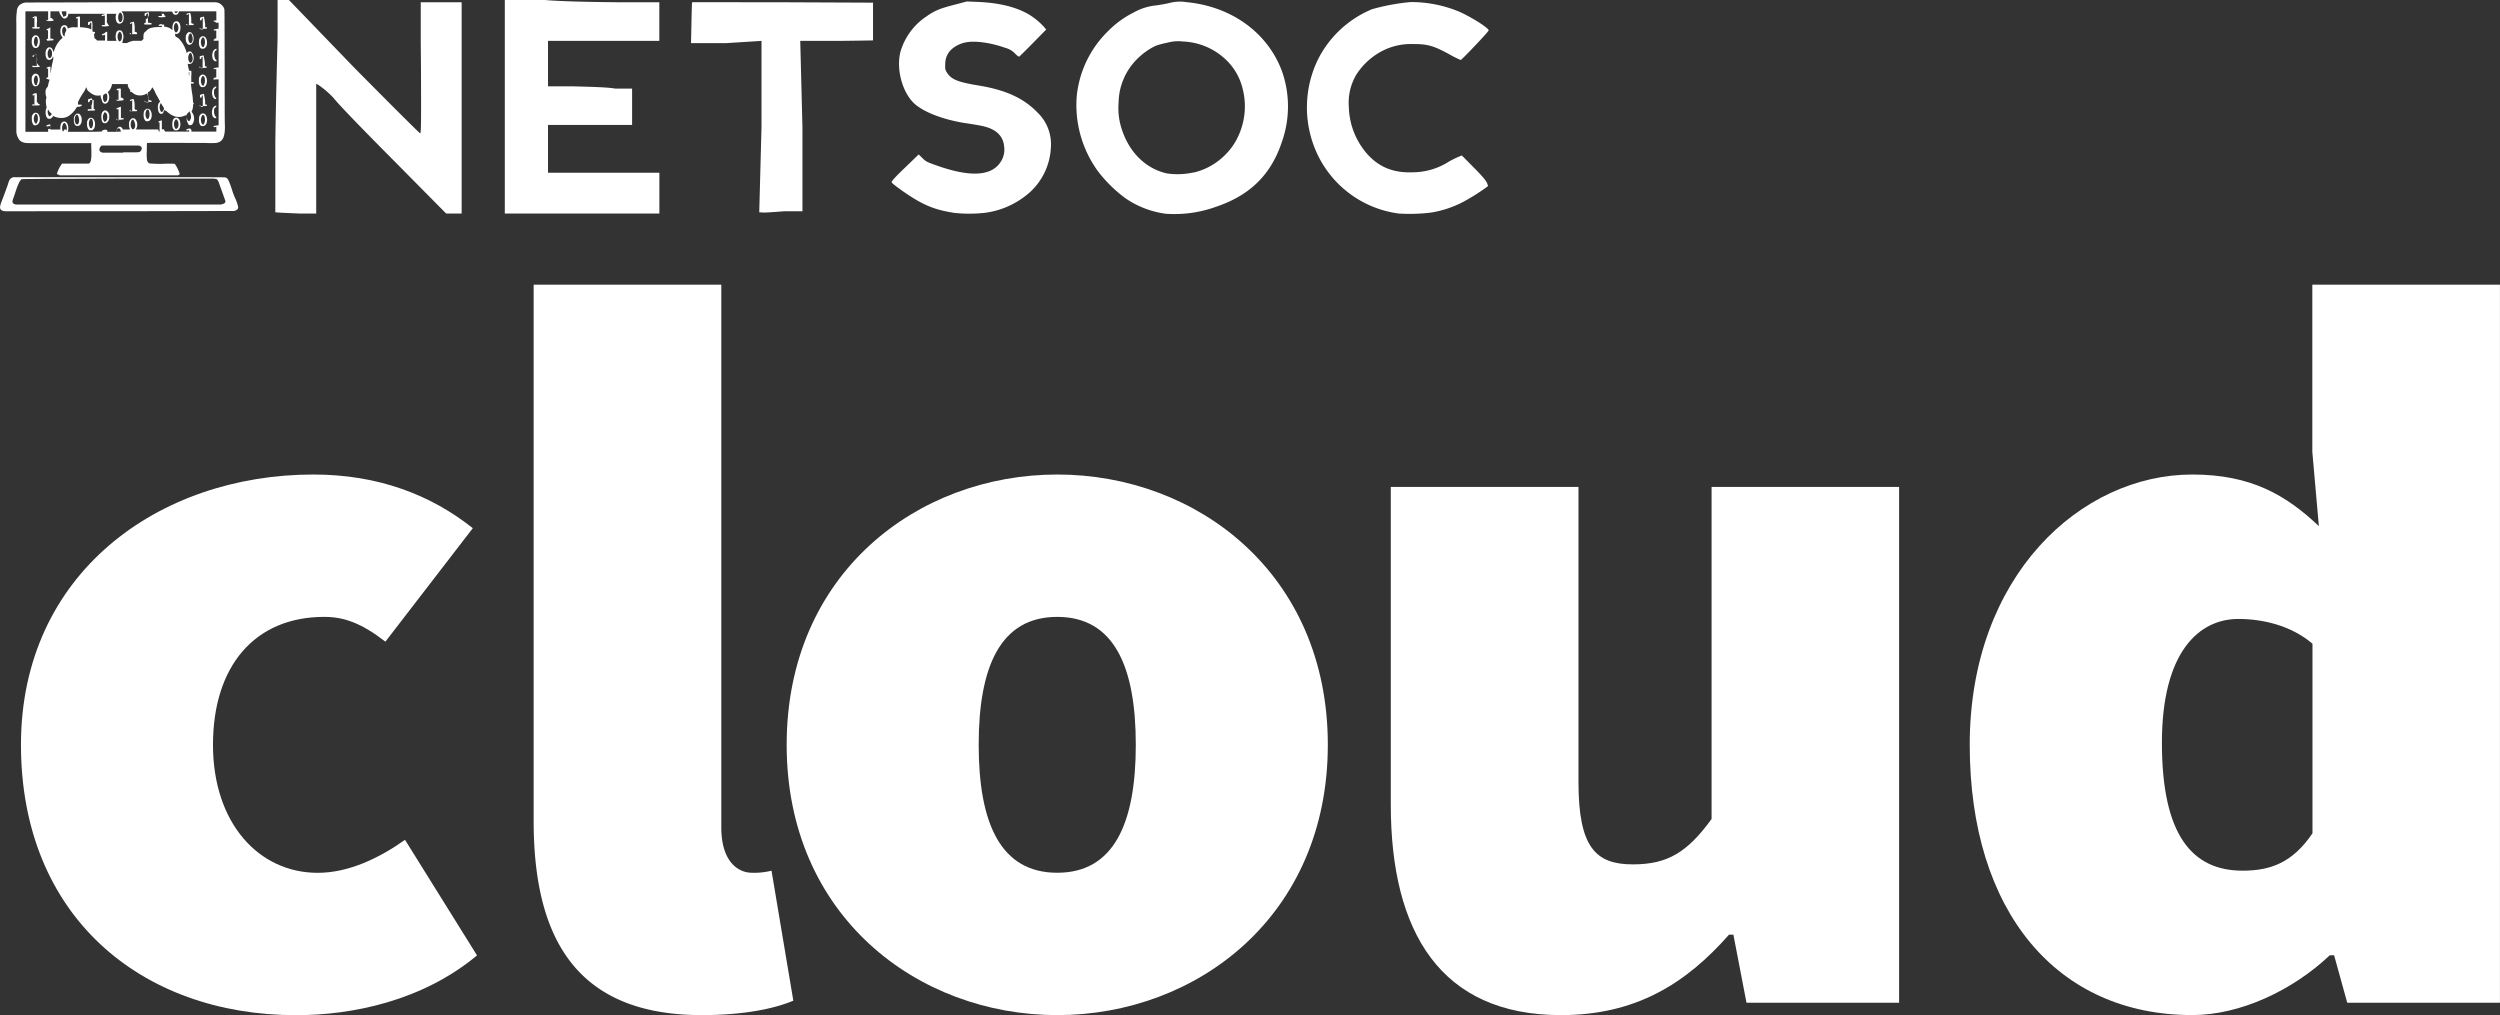
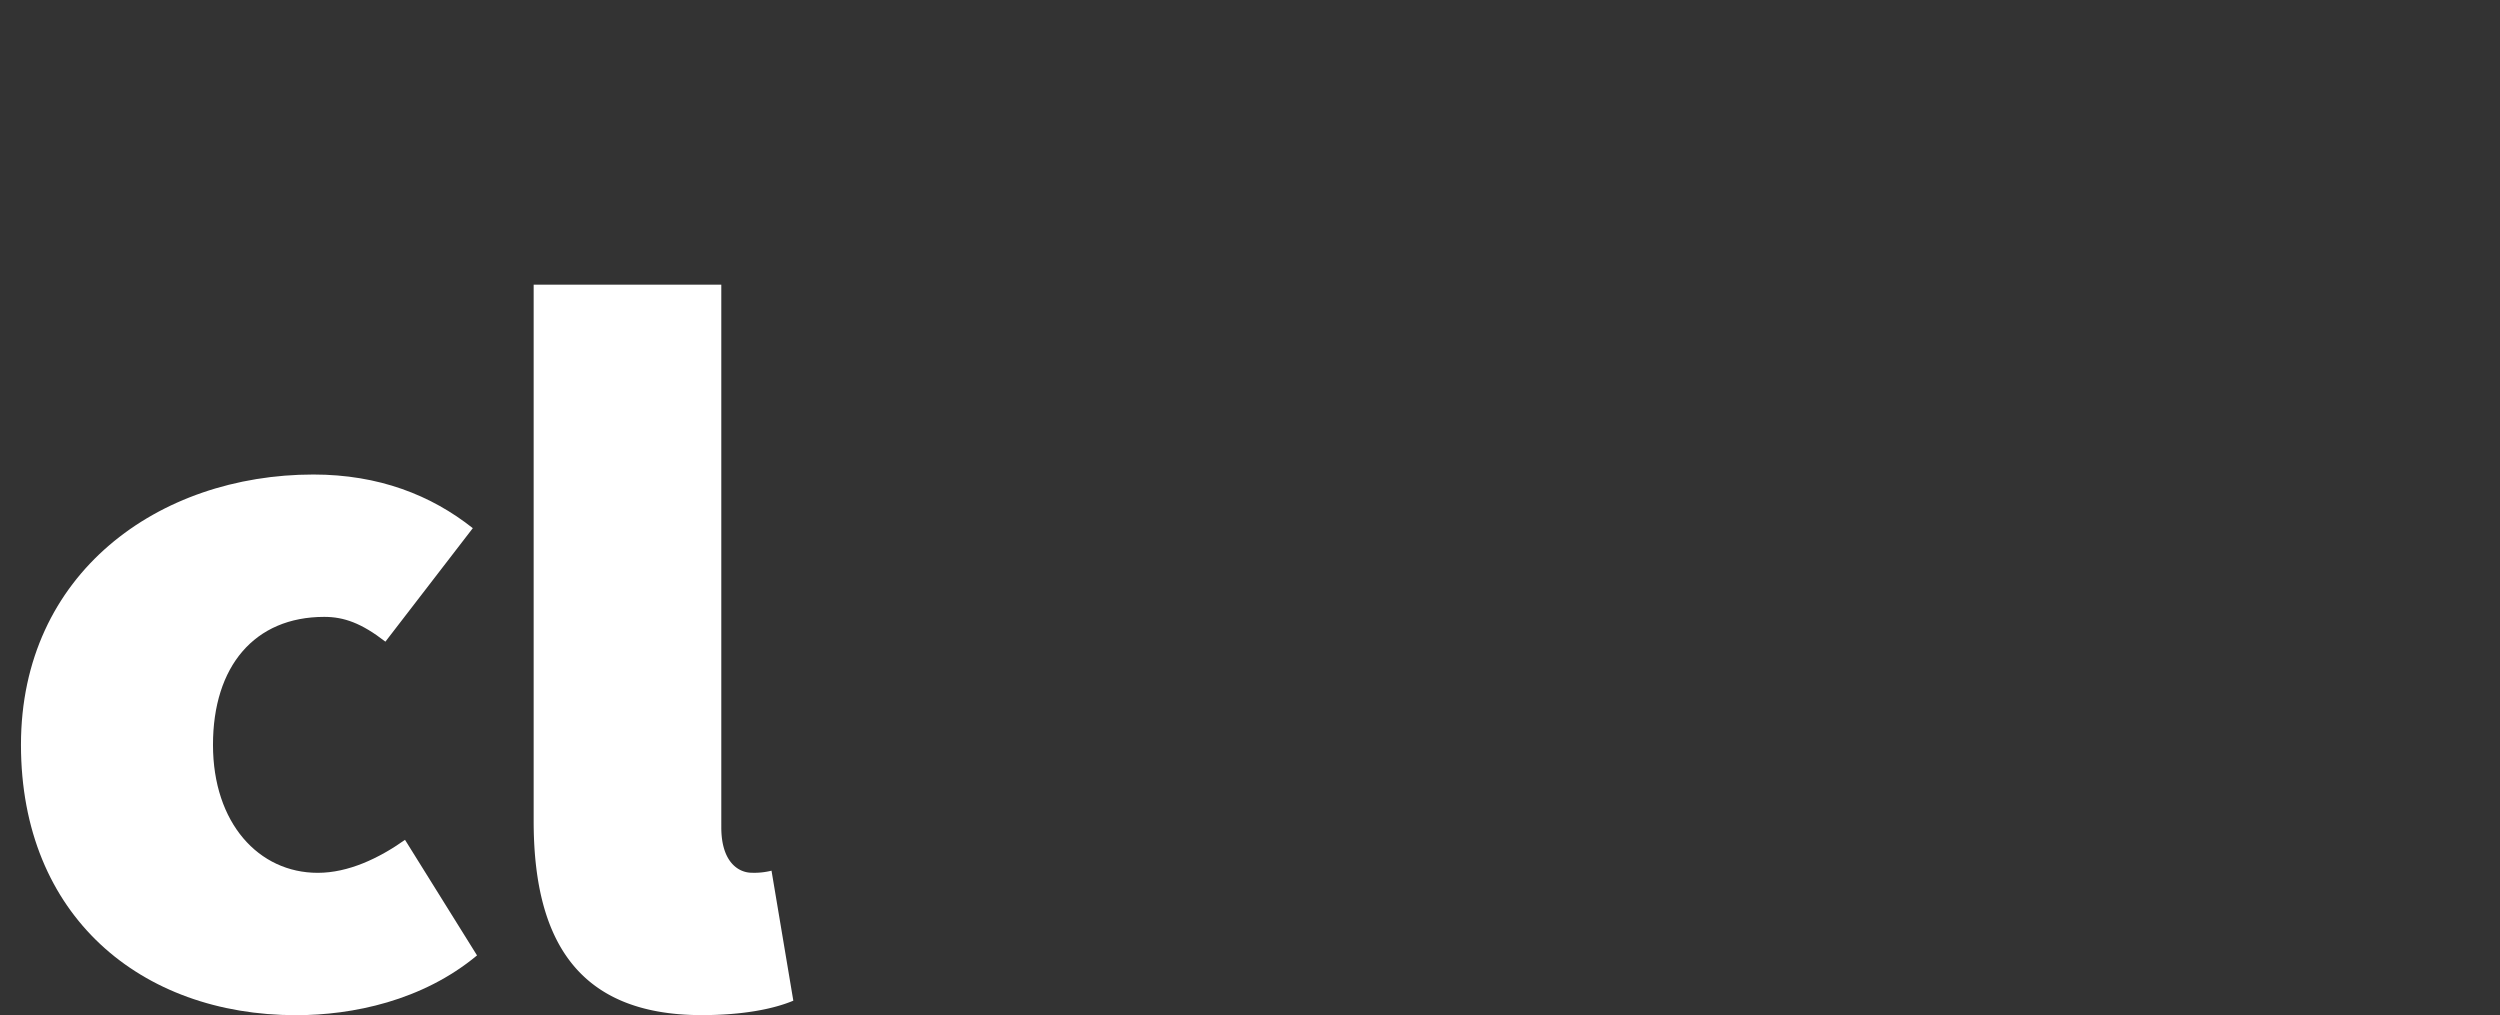
<svg xmlns="http://www.w3.org/2000/svg" viewBox="0 0 627.27 254.7">
  <rect x="0" y="0" width="627.27" height="254.7" fill="#333333" stroke="none" />
  <defs>
    <style>.cls-1{fill:#fff;}</style>
  </defs>
  <title>Asset 6</title>
  <g id="Layer_2" data-name="Layer 2">
    <g id="Layer_1-2" data-name="Layer 1">
      <g id="Layer_2-2" data-name="Layer 2-2">
        <g id="layer1">
-           <path id="path5334" class="cls-1" d="M295.78,53.6a23.12,23.12,0,0,1-10-3.93,34.2,34.2,0,0,1-6.88-6.82,28.26,28.26,0,0,1-5.24-18.7A26.46,26.46,0,0,1,281.4,7.93,24.26,24.26,0,0,1,288,3.11a14.24,14.24,0,0,1,5.65-1.76c1.21-.18,2.65-.44,3.19-.58a10.4,10.4,0,0,1,4.44-.22c11.25,1.08,20.33,7.69,23.89,17.36a26.59,26.59,0,0,1-.06,17.76c-2.72,8.18-8,13.32-16.38,16.17a30.69,30.69,0,0,1-13,1.77ZM303,43.3a16.47,16.47,0,0,0,7.71-4.25,15.72,15.72,0,0,0,3.44-4.8,17.74,17.74,0,0,0,1.05-12.33,14.68,14.68,0,0,0-3.82-6.66,16.48,16.48,0,0,0-11-4.84,10.2,10.2,0,0,0-4,.3,18.77,18.77,0,0,0-3,.81,17.19,17.19,0,0,0-4.61,3.32,15.8,15.8,0,0,0-4.61,11,16.74,16.74,0,0,0,.87,6.77c1.89,5.69,6,9.71,11.24,10.89a18.2,18.2,0,0,0,6.66-.24ZM242.6,53.35c-4.76-.74-7.75-2-12.69-5.46-2.06-1.48-2.7-2-2.7-2.22s1-1.36,3.4-3.64l3.4-3.28.9.89c.84.83,1.1,1,3.18,1.73,8.63,3.14,14.15,2.91,16.48-.74a5.56,5.56,0,0,0,.89-3.76c-.22-2.7-1.91-4.4-5.18-5.18-.67-.17-2.57-.51-4.19-.74-5.41-.8-10.16-2.53-12.78-4.62-3.28-2.65-5.05-8.84-3.87-13.37a16,16,0,0,1,6.49-8.82c2-1.42,3.35-2,6.89-2.91l3.27-.86,2.58.1c5.31.22,9.47,1.19,12.72,3a17.31,17.31,0,0,1,4,3.22l.61.72-3.33,3.39c-1.83,1.86-3.41,3.41-3.48,3.44a3.72,3.72,0,0,1-1-.8A5.2,5.2,0,0,0,255.72,12c-3.34-1.2-7.19-1.79-9.51-1.43a7.59,7.59,0,0,0-4.17,2,5,5,0,0,0-1.37,3.54c-.06,1.34,0,1.41.5,2.22,1.1,1.63,2.73,2.28,7.84,3.12,6.86,1.12,11.39,3.21,14.8,6.78a11,11,0,0,1,3.36,8.83,16.19,16.19,0,0,1-4.87,10.81,20.94,20.94,0,0,1-11.55,5.51,35.74,35.74,0,0,1-8.14,0Zm111.87.23a26.4,26.4,0,0,1-20.66-15.4,27.52,27.52,0,0,1,.35-23.2A26.57,26.57,0,0,1,347.81,2.29a53.92,53.92,0,0,1,9.6-1.77A31.33,31.33,0,0,1,369.79,3c3.32,1.52,7.4,4.16,7.22,4.65s-6.77,7.4-7,7.4a21.74,21.74,0,0,1-2.65-1.31c-4.2-2.3-5.66-2.71-9.5-2.69A15.69,15.69,0,0,0,351,12.45a17.08,17.08,0,0,0-7.14,6.2,13.78,13.78,0,0,0-1.92,8.27,18.51,18.51,0,0,0,4.78,11.91c3,3.23,6.57,4.6,11.38,4.4a17,17,0,0,0,9-2.72c.72-.4,1.47-.77,2.23-1.11l.95-.4,2.88,2.91c2.12,2.14,3,3.15,3.33,3.8a2.49,2.49,0,0,1,.35,1,51.45,51.45,0,0,1-6.17,3.92,26.34,26.34,0,0,1-8.06,2.7A44.3,44.3,0,0,1,354.47,53.58ZM73.34,53.32l-.76-.06V35.81c.12-9.6.57-26.43.57-26.43V0H76L92.33,16.93c9,9.1,16.44,16.52,16.59,16.52s.23-1,.23-5.85c0-3.22,0-10.67-.08-16.55V.57h10.26v53h-3.89l-12-12.13C93,30.93,88.4,26.13,87.15,24.53a22.79,22.79,0,0,0-3.69-3.17L82.84,21V53.58H78.65s-4.82-.21-5.27-.25ZM130.16,25.8V0h10.08c5.42.51,19.34.57,19.34.57h9.35v9.69H141v11.4h6.32c3.54.12,8.28.17,10.56.57h4.22v9.11H141v12h27.94V53.58H130.16Zm65,27.53L194,53.27l.57-21.46V10.26l-9,.57h-8.69L177,5.39c.05-2.6.11-4.78.16-4.82s10.28,0,22.75,0l22.64.1v9.47s-4,.08-8.82.12h-9.44L204.84,32V53h-4.45s-4.73.37-5.24.33ZM4.8,53A1.92,1.92,0,0,1,4,52.82c-.48-.24-.6-.7-.38-1.43,0-.15.47-1.31.94-2.57s.93-2.53,1-2.81c.3-.94.51-1.25,1-1.44l.25-.11H33.29c24.37,0,26.53,0,26.72.06.42.11.55.23.83.76a21.32,21.32,0,0,1,.91,2.46,16.4,16.4,0,0,0,.76,2,9.2,9.2,0,0,1,.76,2.29c0,.45-.4.76-1.07.91-.28,0-2.6,0-28,.06H4.8Zm54.26-1.75a1.46,1.46,0,0,0,.73-.23.85.85,0,0,0,.29-.51s-.35-1-.75-2.11-.79-2.22-.85-2.37c-.2-.67-.43-1-.74-1.12a6.14,6.14,0,0,0-1.48-.09c-.4,0-11.21,0-24,0C9.88,44.9,9,44.9,8.86,45a3.06,3.06,0,0,0-.57.8,18.06,18.06,0,0,0-.9,2.35c-.21.64-.45,1.35-.55,1.6-.26.73-.28,1-.07,1.24a1.37,1.37,0,0,0,.92.33H59.08ZM18.43,43.89a1.57,1.57,0,0,1-.53-.17c-.1-.07-.11-.08-.1-.18A8.35,8.35,0,0,1,19,41.15l.09-.1h6.69l.11-.07c.5-.33.63-1.45.5-4.21v-.85h-8c-7.45,0-8.08,0-8.41-.06a2.71,2.71,0,0,1-1.47-.58A3.82,3.82,0,0,1,7.6,33c0-.3,0-.83,0-2.18v-25a16.82,16.82,0,0,1,.13-3A2.22,2.22,0,0,1,8.37,1.3,2.83,2.83,0,0,1,10.06.63c.27,0,4.64,0,23.72-.06h23.7a2.67,2.67,0,0,1,1.07.26,2.21,2.21,0,0,1,.62.47,2.23,2.23,0,0,1,.62,1c.05.2.05,1,.08,14.16,0,7.66,0,14.24.05,14.63.09,2.64-.26,3.89-1.29,4.49a3.53,3.53,0,0,1-.94.29,20.69,20.69,0,0,1-2.49,0c-.68,0-14.71-.05-14.77,0s-.08.19-.1,2.16a11.71,11.71,0,0,0,.05,2.05A1.14,1.14,0,0,0,41,41a28.06,28.06,0,0,0,4.3.06c1.83,0,1.94,0,2.12.13a9.7,9.7,0,0,1,1.1,2.21c.08.26.08.29,0,.36a.51.51,0,0,1-.21.15l-.15.08H18.43Zm15.92-5.66c4.08,0,4,0,4.26-.17a1,1,0,0,0,.44-1c-.07-.29-.38-.48-.88-.55H29l-.19.21a1.11,1.11,0,0,0-.36.82.51.51,0,0,0,.1.38,1.11,1.11,0,0,0,.74.38H30c.27,0,2.22,0,4.37,0Zm-18.2-5.88v-.73l-.51.05a.62.62,0,0,1-.5,0c-.05,0,0-.21.23-.3a2.07,2.07,0,0,1,.74-.14s.05.11,0,.93v.34h2.63l0,.44a3.24,3.24,0,0,1-.06-1.42,1.52,1.52,0,0,1,.35-.8.9.9,0,0,1,.8-.2c.36.11.6.43.74,1a3,3,0,0,1,0,1.33,1.06,1.06,0,0,1-.06.22h4.34s4.29,0,4.26-.1a.17.17,0,0,1,0-.14c0-.1.36-.24.7-.28s.36-.05.63.24v.28h2.28v-.23a1.73,1.73,0,0,1,.32-.78.67.67,0,0,1,.72-.23,1.24,1.24,0,0,1,.67,1.08v-.43H43.2c.11.51.23.51.34.57h0V30.69l.18,0a.79.79,0,0,1-.48,0s0-.21.21-.3.51-.14.75-.22h-.09v2.28h.51a2.92,2.92,0,0,0,.33.57h6v-.21c0-.17,0-.17-.14-.14a1.06,1.06,0,0,1-.5.06c-.08,0-.1-.18,0-.26a2.71,2.71,0,0,1,.78-.24c.22,0,.45.41.45.41v.38h6.24V31.81l-.21.05a.64.64,0,0,1-.47,0,.17.17,0,0,1,.06-.23l.4-.11.79-.09V5.7h-.57a1.2,1.2,0,0,0-.64-.31.12.12,0,0,1,0-.14c0-.16.39-.12.39-.12h.25V2.85H48.43L48.37,3A1.09,1.09,0,0,1,48,3.6a1.19,1.19,0,0,1-.32.1.76.76,0,0,1-.86-.51,2.33,2.33,0,0,1-.11-.28,9.27,9.27,0,0,0-1.29,0H44.08v.55h.55c.11.48.23.51.35.51a.24.24,0,0,1,0,.26,4,4,0,0,1-1.28.09c-.36,0-.46-.08-.48-.21s.39-.09.39-.09h.5V2.85H34l.11.18a1.42,1.42,0,0,1,.35.74,2.63,2.63,0,0,1-.09,1.57,1,1,0,0,1-1.1.58c-.43-.12-.69-.61-.74-1.42A2,2,0,0,1,33,3l.13.46H20.71V3.24c-.11.89-.39,1.33-1,1.42s-1.31-1.49-1.31-1.49V2.85H16.15v1.7h.41c.12.32.23.34.34.37a.21.21,0,0,1,0,.26,4,4,0,0,1-1.29.1c-.35,0-.45-.09-.46-.22s0-.17.38.06h.05V2.85H9.88V33.07h5.7v-.72Zm20.41.5a1.06,1.06,0,0,1-.53-.61,2.62,2.62,0,0,1-.15-1.11,1.48,1.48,0,0,1,.66-1.38c.12-.08.16-.08.4-.08a.65.65,0,0,1,.4.12,1.9,1.9,0,0,1,.59,1.48,1.78,1.78,0,0,1-.4,1.25.87.87,0,0,1-.9.26Zm.51-.44a1.34,1.34,0,0,0,.35-1A2.84,2.84,0,0,0,37,30.1a.24.24,0,0,0-.2-.06.2.2,0,0,0-.22.1,1.75,1.75,0,0,0-.28,1.09,1.58,1.58,0,0,0,.36,1.14.32.32,0,0,0,.39,0Zm10.36.31a1.15,1.15,0,0,1-.65-.88,3.87,3.87,0,0,1,0-1.27,1.55,1.55,0,0,1,.36-.83.86.86,0,0,1,.8-.19c.36.1.58.4.74.94a2.58,2.58,0,0,1-.1,1.6.94.94,0,0,1-1.11.59Zm.42-.42a1.11,1.11,0,0,0,.42-.9,1.7,1.7,0,0,0-.12-.94c-.09-.25-.33-.53-.44-.53s-.35.29-.44.5a2.24,2.24,0,0,0,.15,1.72.27.27,0,0,0,.42.13Zm-21.79.43a.75.75,0,0,1-.42-.34A2.25,2.25,0,0,1,25.35,31a1.39,1.39,0,0,1,.51-1.3.51.51,0,0,1,.42-.14c.51,0,.81.33,1,1a2.79,2.79,0,0,1,0,1.22,1.26,1.26,0,0,1-.58.86.84.84,0,0,1-.64,0ZM26.6,32a2.08,2.08,0,0,0,.23-1.29,2.41,2.41,0,0,0-.25-.84.65.65,0,0,0-.21-.06c-.2,0-.22,0-.37.31a2,2,0,0,0,0,1.76c.1.23.2.32.37.3s.15,0,.24-.19Zm-3.87-.35a1.13,1.13,0,0,1-.55-.59,2.74,2.74,0,0,1-.14-1.1,1.45,1.45,0,0,1,.6-1.38.55.55,0,0,1,.4-.07.54.54,0,0,1,.41.11A1.87,1.87,0,0,1,24,30.08a1.77,1.77,0,0,1-.39,1.25.91.91,0,0,1-.92.24Zm.27-.45a1.26,1.26,0,0,0,.35-1A2.82,2.82,0,0,0,23,28.87a.2.2,0,0,0-.2-.07.2.2,0,0,0-.22.11,1.73,1.73,0,0,0-.32,1.1,1.67,1.67,0,0,0,.36,1.15.35.35,0,0,0,.39,0Zm31.11.45a.76.76,0,0,1-.41-.34,2.31,2.31,0,0,1-.26-1.41c0-.74.15-1,.53-1.3a.6.6,0,0,1,.42-.14c.51,0,.8.33,1,1a2.75,2.75,0,0,1,0,1.21,1.28,1.28,0,0,1-.58.87.94.94,0,0,1-.66.08Zm.55-.57a2.09,2.09,0,0,0,.26-1.32,2.44,2.44,0,0,0-.23-.84.79.79,0,0,0-.22-.06c-.19,0-.21,0-.37.32a2.08,2.08,0,0,0,0,1.76c.11.23.22.31.39.29s.14,0,.24-.19Zm-42.46.41a.75.75,0,0,1-.41-.33,2.34,2.34,0,0,1-.29-1.39A1.33,1.33,0,0,1,12,28.43a.6.6,0,0,1,.42-.14c.51,0,.81.32,1,1a2.7,2.7,0,0,1,0,1.2,1.29,1.29,0,0,1-.61.83.82.82,0,0,1-.65.07Zm.51-.61A2,2,0,0,0,13,29.55a2.39,2.39,0,0,0-.23-.87.58.58,0,0,0-.21-.07c-.21,0-.22,0-.37.32a2,2,0,0,0,0,1.77c.1.22.2.3.37.29s.14,0,.24-.19Zm16.75,0A1.16,1.16,0,0,1,29,30a3.26,3.26,0,0,1,0-1.39,1.1,1.1,0,0,1,.35-.65.74.74,0,0,1,.83-.21,1.58,1.58,0,0,1,.72,1.57,1.59,1.59,0,0,1-.7,1.51A.85.85,0,0,1,29.46,30.83Zm.57-.45a.94.94,0,0,0,.31-.45,1.82,1.82,0,0,0,.07-.61,1.59,1.59,0,0,0-.07-.65,1.12,1.12,0,0,0-.39-.5c-.17-.11-.23-.08-.38.22a2,2,0,0,0-.07,1.81c.15.32.29.38.54.19Zm20.93,1A.82.82,0,0,1,50.7,31a2.05,2.05,0,0,1-.35-1.2v-.91l-.42.09a3.63,3.63,0,0,1-2.57.23,5.76,5.76,0,0,1-2.08-1.32l-.63-.28v.11s-.13.81-.59.85-.75-.28-.87-.91a2.58,2.58,0,0,1-.07-.68,1.81,1.81,0,0,1,.39-1.34l.17-.16-.33-.59c-.17-.34-.4-.74-.5-.89a6.18,6.18,0,0,1-.39-.77A5.61,5.61,0,0,0,41.78,22c-.06-.06-.11-.09-.11-.06a2.56,2.56,0,0,1-.67,1l-.35.18v2H41a.55.55,0,0,0,.31.08c.22.05.27.12.21.27l0,.1c-.44,0-.89,0-1.33,0s-.4,0-.4-.21.42.33.42.33h.51V24.26a1.44,1.44,0,0,1-.22-.86l-.29.14a3.22,3.22,0,0,1-2.52.27,2.87,2.87,0,0,1-1.08-.66.22.22,0,0,0-.2-.08c-.19,0-.26-.05-.26-.18a.19.19,0,0,1,.05-.13s0-.08-.13-.29a3.57,3.57,0,0,1-.5-.92v-.46h-4v.32c-.1.23-.16.47-.26.68a3.09,3.09,0,0,1-.57.82l-.21.22.09.13a2.33,2.33,0,0,1,.27,1.4c-.1.84-.51,1.35-1,1.35s-.7-.29-.86-.9c-.08-.25-.17-.5-.27-.74v-.43h-.14a3.63,3.63,0,0,1-1.14,0,3.83,3.83,0,0,1-1.45-.8l-.3-.23a1.24,1.24,0,0,1-.45-.67.7.7,0,0,0-.13-.29c-.06-.06-.06-.05-.13.18a5.56,5.56,0,0,1-.75,1.32,17,17,0,0,0-1,1.76l-.2.39v.64h.65c.29,0,.4.15.25.3a1.81,1.81,0,0,1-.63.25h-.51l-.16.26A6.51,6.51,0,0,1,20.87,29a3.15,3.15,0,0,1-2,.59,4.16,4.16,0,0,1-1.8-.38,1.09,1.09,0,0,0-.25-.1.42.42,0,0,0-.09.14,1,1,0,0,1-.84.57c-.44,0-.71-.29-.87-.91a3.4,3.4,0,0,1,0-1.42,1.64,1.64,0,0,1,.14-.39.36.36,0,0,0,0-.32A7.76,7.76,0,0,1,15,25.55a4.62,4.62,0,0,1,.13-1,.62.62,0,0,0,0-.23,2.36,2.36,0,0,1-.19-1.05,1.7,1.7,0,0,1,.4-1.37.59.59,0,0,0,.22-.47,4.7,4.7,0,0,1,.12-.51c0-.14.12-.41.17-.61l.1-.35h-.23s-.39-.15-.56-.23a.21.21,0,0,1,0-.24,1.3,1.3,0,0,0,.35-.11h.06V17.1h.1a.54.54,0,0,1-.48.07c0-.05,0-.2.23-.3a1.91,1.91,0,0,1,.74-.14,6.46,6.46,0,0,1,0,.88v.88s.08-.39.15-.86c.11-.75.25-1.5.43-2.23a2.73,2.73,0,0,0,.13-.8c0-.26-.05-.59-.06-.44a1.83,1.83,0,0,1-.32.58.82.82,0,0,1-1.15.1l-.08-.06a2.09,2.09,0,0,1-.32-1.31,2.36,2.36,0,0,1,.2-1.08,1.44,1.44,0,0,1,.5-.48.86.86,0,0,1,.76.12,1.85,1.85,0,0,1,.5,1c0,.09.05.05.2-.36a6.68,6.68,0,0,1,2-3.1l.17-.11-.1-.06a2.52,2.52,0,0,1-.31-2.57.75.75,0,0,1,.44-.43.82.82,0,0,1,1.11.37.36.36,0,0,1,0,.09l.12.26c0,.05,0,.05.09,0a3.22,3.22,0,0,1,1.76-.26H23V4.55h.12a1.06,1.06,0,0,1-.5.06c-.08,0-.1-.18,0-.26a2.66,2.66,0,0,1,.73-.21c.24,0,.22-.1.22,1.37V6.83h.18A12.58,12.58,0,0,1,25.22,7a3.27,3.27,0,0,1,1,.3l.19.09V5.7h-.24l-.29.57h-.27a2.66,2.66,0,0,1,0-.69,3.86,3.86,0,0,1,.48-.16,1.15,1.15,0,0,1,.5-.09,5.54,5.54,0,0,1,.1,1.57c0,.87,0,.9.07,1a.21.21,0,0,0,.15.09l.23,0c.2,0,.25.12.2.25a.8.8,0,0,1-.18.27h-.09a5.53,5.53,0,0,1,.11.9c0,.13,0,.15.11.22a2.39,2.39,0,0,1,.56.54l.08,0h1.92V8.75l-.27.05a.72.72,0,0,1-.5,0c-.05,0,0-.2.22-.29A1.21,1.21,0,0,0,30.05,8h.35v2.26h2.4l-.1-.07a3,3,0,0,1,0-2.07.7.7,0,0,1,.43-.43.81.81,0,0,1,1.1.39h0v0a2.69,2.69,0,0,1,.07,2.1l-.1.63h1.15a4.62,4.62,0,0,1,1.18-.47,1,1,0,0,0,.31-.1h2.19l.22-.22.24-.23v-.5c0-.8.13-1.1.5-1.35a1.16,1.16,0,0,0,.28-.26A2.31,2.31,0,0,1,41.41,7a7,7,0,0,1,1.71-.21h1V6.47l-.34,0c-.22.05-.43.05-.47,0s0-.21.21-.3a.69.69,0,0,1,.74,0h.43v.56h.48L46,7a2.42,2.42,0,0,1,.6.45c.11.11.18.17.17.14a2.38,2.38,0,0,1,0-.46A2.48,2.48,0,0,1,47,5.85a.8.8,0,0,1,.42-.43.85.85,0,0,1,1.12.4h0a2.72,2.72,0,0,1,.24,1.12c0,.91-.33,1.49-.94,1.57a.76.76,0,0,1-.53-.12l.23-.07v.1c-.26.21,0,.66,0,.66v.1l.27.14a2.67,2.67,0,0,1,.51.31,7.86,7.86,0,0,1,1.92,3.3l.16.51v0a5,5,0,0,0,0,1.45c0,.15.12.65.2,1.12a8.43,8.43,0,0,0,.33,1.57.37.37,0,0,0,.08.18l.23,0h.25a6.4,6.4,0,0,1,0,1.45v1.38h.34c.27,0,.37.17.24.32s-.09.07-.36.07a1.61,1.61,0,0,0-.31,0c0,.16.22,2,.26,2.19a12.77,12.77,0,0,1,.22,1.63c0,.31.06.65.06.78s0,.19.07.2a.21.21,0,0,1,.09.25.22.22,0,0,1-.09.1s-.05.07-.07.4a3.47,3.47,0,0,1-.26,1.23l-.13.32.12.11a2.23,2.23,0,0,1,.51,1.28,2.37,2.37,0,0,1-.41,1.69.75.75,0,0,1-.76.22Zm.11-1.16a1.37,1.37,0,0,0,.35-1,2.58,2.58,0,0,0-.4-1.31c-.13,0-.09,0-.12.1s-.19.21-.31.36l-.24.24v.26a2.29,2.29,0,0,0,.1.94,1.07,1.07,0,0,0,.28.48.4.4,0,0,0,.37,0ZM16.19,29a1.14,1.14,0,0,0,.3-.39,2.9,2.9,0,0,0-.34-.36,2.18,2.18,0,0,1-.46-.58c-.08-.14-.13-.22-.14-.2a1.45,1.45,0,0,0-.06.3,1.84,1.84,0,0,0,.2,1.15c.13.27.26.29.49.1Zm28.07-1a1.15,1.15,0,0,0,.37-.74.49.49,0,0,0-.11-.35c-.12-.18-.26-.39-.4-.63l-.27-.45-.1.22a2,2,0,0,0,0,1.73c.16.35.29.4.54.21ZM30.05,25.48a.9.9,0,0,0,.31-.45,1.57,1.57,0,0,0,.06-.61,1.34,1.34,0,0,0-.07-.66,1.25,1.25,0,0,0-.15-.28l-.06-.08-.23.13-.34.18c-.13.05-.17.14-.22.55a1.86,1.86,0,0,0,.2,1.11C29.74,25.63,29.82,25.66,30.05,25.48ZM51,18.65c0-.51,0-.51-.07-.51h-.08a3.68,3.68,0,0,0,.13.94,2.09,2.09,0,0,0,0-.5ZM16.17,14.5a1,1,0,0,0,.32-.45,1.8,1.8,0,0,0,.05-.61,1.43,1.43,0,0,0-.06-.65,1.1,1.1,0,0,0-.39-.51c-.17-.12-.23-.08-.38.21a2,2,0,0,0-.08,1.81C15.82,14.63,15.92,14.68,16.17,14.5Zm17.47-4.17c.23-.1.39-.43.44-.91A2,2,0,0,0,34,8.49c-.1-.26-.34-.51-.45-.51s-.36.28-.43.51c-.28.73,0,1.89.4,1.91ZM19.7,8.85a3.63,3.63,0,0,1,.42-1.18.21.21,0,0,0,0-.24c-.09-.36-.37-.74-.5-.74s-.36.29-.44.5A2.22,2.22,0,0,0,19.4,8.9c.09.14.16.2.25.2s.07,0,.1-.23Zm28.12-.76a1.15,1.15,0,0,0,.43-.91,1.85,1.85,0,0,0-.13-.93c-.09-.25-.33-.53-.44-.53s-.35.28-.44.5a2.24,2.24,0,0,0,.15,1.72A.32.32,0,0,0,47.82,8.09ZM40.24,30.43a.66.66,0,0,1-.41-.34,2.25,2.25,0,0,1-.29-1.37c0-.74.16-1,.54-1.29a.5.5,0,0,1,.42-.15c.5,0,.8.33,1,1a2.79,2.79,0,0,1,0,1.22,1.3,1.3,0,0,1-.57.82.89.89,0,0,1-.66.08Zm.54-.77A2,2,0,0,0,41,28.37a2.19,2.19,0,0,0-.23-.83.65.65,0,0,0-.21-.07c-.2,0-.21,0-.37.32a2.08,2.08,0,0,0,0,1.76c.11.23.22.31.39.3s.13,0,.23-.19Zm-7.58.48L33,30.09c-.28-.06-.31-.08-.31-.21s.06-.17.42.36h.13V27.36h0a.64.64,0,0,1-.45.05c-.06,0-.07-.19,0-.25a9.11,9.11,0,0,0,.91-.37h.14v2.85h.3c.36,0,.43,0,.39.17a.2.2,0,0,1,0,.11,4.59,4.59,0,0,1-1.23.13Zm24.22-.48a1.11,1.11,0,0,1-.65-.78,2.61,2.61,0,0,1,0-1.33,1.3,1.3,0,0,1,.74-1c.33-.11.24-.06.24.13v.18l-.13.07c-.31.13-.43.41-.42,1a2.38,2.38,0,0,0,.26,1.14c.09.16.12.2.2.21s.09,0,.09.19,0,.18-.09.17h-.18ZM36.08,27.87a.19.19,0,0,1,0-.26h0c.12,0,.35.35.35.35h.24V25.09h0a.52.52,0,0,1-.51.23c-.08,0-.1-.17,0-.25a2.77,2.77,0,0,1,.79-.24c.25,0,.33,1.37.33,1.37v1.16h0a.31.31,0,0,0,.3.17c.29,0,.4.16.26.3s-.11.07-.85.07a4.73,4.73,0,0,1-.84,0ZM25.89,27.8c-.37,0-.38,0-.38-.2s0-.18.42-.21H27v-2.3h-.84l-.29.56h-.26a2.89,2.89,0,0,1,0-.72,3.88,3.88,0,0,1,.45-.14,1.21,1.21,0,0,1,.51-.09,2.82,2.82,0,0,1-.12,1.77v.89h.67c.21.05.27.12.21.26s-.06.1-.21.11a7.75,7.75,0,0,1-1.18,0ZM54,26.67c-.37,0-.39,0-.39-.2s0-.18.42.35h.35V23.94h-.11l-.29.57h-.27c-.05-.5-.05-.63,0-.7a3,3,0,0,1,.48-.16c.32-.09.44-.12.48-.09.13.58.3,1.75.3,1.75v.91h.22c.23.05.28.11.22.26s-.06.1-.2.11a7.88,7.88,0,0,1-1.19,0Zm-42-.16c-.36,0-.38,0-.38-.21s0-.17.43-.05h.09V23.37h.14l-.29.57h-.27a.29.29,0,0,1,0-.31,2.6,2.6,0,0,1,.47-.16,1.19,1.19,0,0,1,.5-.09,9.53,9.53,0,0,1,.05,1.77v.5h.18c.1.41.21.41.31.42s.28.11.22.26-.06.09-.21.11a7.75,7.75,0,0,1-1.18,0Zm21.23-1.18L33,25.27c-.27-.06-.3-.08-.3-.2s.41,0,.41,0h.13V22.62a1.09,1.09,0,0,1-.44,0c-.06,0-.07-.19,0-.25a1.41,1.41,0,0,1,.88-.13h.14v2.27h.3c.36.31.43.31.39.51a.17.17,0,0,1,0,.1,4.22,4.22,0,0,1-1.23.13Zm24.27-.46a1.16,1.16,0,0,1-.66-.8,2.58,2.58,0,0,1-.08-1.32,1.34,1.34,0,0,1,.74-1c.33-.1.24-.06.24.15v.17l-.13.06c-.31.13-.43.42-.42,1a2.4,2.4,0,0,0,.26,1.15c.09.15.12.2.2.21s.09,0,.09.2,0,.17-.09.17h-.18Zm-3.4-3c-.51-.19-.74-.81-.7-1.74,0-.74.16-1,.54-1.28a.5.5,0,0,1,.42-.14c.48,0,.8.33,1,1a2.68,2.68,0,0,1-.11,1.56,1.34,1.34,0,0,1-.46.51.94.94,0,0,1-.68.05Zm.54-.57A2.09,2.09,0,0,0,54.92,20a2.39,2.39,0,0,0-.23-.83.57.57,0,0,0-.22-.07c-.19,0-.21,0-.37.32a2.08,2.08,0,0,0,0,1.76c.11.23.22.31.39.3s.14,0,.24-.19Zm-42.45.35c-.51-.18-.74-.81-.74-1.74,0-.74.16-1,.53-1.27a.55.55,0,0,1,.42-.15c.51,0,.81.33,1,1a2.66,2.66,0,0,1-.12,1.55,1.17,1.17,0,0,1-.46.5.86.86,0,0,1-.65.08Zm.54-.51A2.11,2.11,0,0,0,13,19.9a2.66,2.66,0,0,0-.22-.85.86.86,0,0,0-.21-.07c-.21,0-.22,0-.37.32a2,2,0,0,0,0,1.77c.1.22.2.3.37.29s.14,0,.24-.19ZM57.26,20c-.16,0-.2-.08-.2-.19s0-.16.39-.38h.32V17.3l-.18.05c-.22,0-.43,0-.47,0a.18.18,0,0,1,.06-.24l.4-.11.76-.09v3h-.48a1.75,1.75,0,0,1-.56,0Zm-3.33-3c-.37,0-.39,0-.39-.2s0-.18.42.31h.38V14.25h-.16l-.29.57h-.27c0-.51,0-.62,0-.69A4.5,4.5,0,0,1,54.1,14c.32-.09.44-.11.48-.09.14.59.33,1.81.33,1.81v.84h-.09a.71.71,0,0,0,.31.08c.23.05.28.12.22.26s-.06.1-.2.11A7.88,7.88,0,0,1,54,17Zm-41.77-.15c-.51,0-.55-.05-.55-.21s0-.18.43-.1h.69V13.68h-.51l-.27.57h-.26s-.06-.22,0-.29a3.53,3.53,0,0,1,.46-.15,1.15,1.15,0,0,1,.51-.1,5.79,5.79,0,0,1,.12,1.76l0,.51h.13s.21.45.31.46.29.12.22.27-.06.09-.2.1a5.68,5.68,0,0,1-1,0Zm38.6-.75a1,1,0,0,1-.54-.58,2.75,2.75,0,0,1-.16-1.1A1.52,1.52,0,0,1,50.69,13c.12-.08.16-.08.4-.08s.28,0,.4.12a1.94,1.94,0,0,1,.6,1.51,1.83,1.83,0,0,1-.41,1.25.87.87,0,0,1-.88.21Zm.73-.44a1.26,1.26,0,0,0,.35-1,3.35,3.35,0,0,0-.35-1.28.34.34,0,0,0-.21-.08.2.2,0,0,0-.22.11,1.76,1.76,0,0,0-.32,1.11,1.67,1.67,0,0,0,.35,1.14.33.33,0,0,0,.4,0Zm6-.29a1.13,1.13,0,0,1-.65-.79,2.49,2.49,0,0,1,0-1.3,1.28,1.28,0,0,1,.74-1c.33-.09.24,0,.24.14v.18l-.13.06c-.31.14-.43.42-.42,1a2.42,2.42,0,0,0,.26,1.15c.09.16.12.2.2.21s.09,0,.09.19,0,.18-.09.17h-.19Zm-3.4-3.14a.76.76,0,0,1-.41-.34,2.33,2.33,0,0,1-.25-1.37c0-.74.16-1,.54-1.3a.52.52,0,0,1,.42-.13c.5,0,.8.32,1,1a3.08,3.08,0,0,1,0,1.21,1.37,1.37,0,0,1-.58.83.9.9,0,0,1-.66.07Zm.55-.59a2,2,0,0,0,.27-1.32,2.29,2.29,0,0,0-.23-.84.73.73,0,0,0-.21-.06c-.2,0-.21,0-.37.32a2.08,2.08,0,0,0,0,1.76c.11.23.22.31.38.29s.14,0,.24-.19ZM12.17,12a.71.71,0,0,1-.41-.33,2.29,2.29,0,0,1-.29-1.38c0-.74.16-1,.53-1.29a.51.51,0,0,1,.42-.14c.51,0,.81.32,1,1a2.75,2.75,0,0,1,0,1.21,1.25,1.25,0,0,1-.55.87.82.82,0,0,1-.65.07Zm.54-.57A2.06,2.06,0,0,0,13,10.17a2.33,2.33,0,0,0-.22-.85.48.48,0,0,0-.2-.07c-.21,0-.23,0-.38.32a2.08,2.08,0,0,0,0,1.76c.1.22.21.31.38.3s.14,0,.23-.2Zm38.09-.23a1.13,1.13,0,0,1-.54-.6,2.72,2.72,0,0,1-.15-1.1,1.53,1.53,0,0,1,.58-1.35c.12-.08.16-.09.4-.08a.64.64,0,0,1,.4.11,1.9,1.9,0,0,1,.59,1.48,1.76,1.76,0,0,1-.4,1.25.89.89,0,0,1-.89.31Zm.71-.45a1.35,1.35,0,0,0,.34-1,3,3,0,0,0-.35-1.28.24.24,0,0,0-.21-.07.2.2,0,0,0-.22.1,1.74,1.74,0,0,0-.32,1.11,1.63,1.63,0,0,0,.36,1.14.33.33,0,0,0,.4,0Zm5.7-.5a.21.21,0,0,1-.11-.2c0-.11.4-.41.4-.41h.27v-2l-.15,0a.66.66,0,0,1-.48,0,.18.18,0,0,1,.07-.23l.4-.12.73-.09v3h-.45a2,2,0,0,1-.69,0Zm-41.7,0c-.25-.14-.34-.19-.35-.3s.39-.27.39-.27h0V7.47l.1.08a.79.79,0,0,1-.48,0s0-.21.22-.3a1.86,1.86,0,0,0,.74-.41h0V9.69h.41a1.48,1.48,0,0,0,.35.13.21.21,0,0,1,0,.26,1.48,1.48,0,0,1-.46.08c-.32,0-.63,0-1,.1Zm20.6-1.71a.2.2,0,0,1,0-.27h0c.12,0,.35.29.35.29h.21V5.7h0a.51.51,0,0,1-.5.27c-.09,0-.1-.17,0-.26A3.45,3.45,0,0,1,37,5.47c.24,0,.3,1.39.3,1.39V8h.29c.3.2.41.36.26.51s-.1.06-.84.06a7.36,7.36,0,0,1-.84,0ZM54,7.32c-.37,0-.39,0-.39-.2s0-.18.42.29h.35V4.55h-.11l-.29.57h-.27c-.05-.51-.05-.61,0-.68a3,3,0,0,1,.48-.16c.32-.09.44-.11.48-.09.13.58.3,1.75.3,1.75v.89h-.07a1.55,1.55,0,0,0,.31,0c.22,0,.27.11.21.26s-.06.1-.19.11a7.88,7.88,0,0,1-1.19,0ZM12,7.16c-.36,0-.38,0-.38-.21s0-.17.43-.11h.09V4h.14l-.3.56h-.27s-.06-.15,0-.22a2.6,2.6,0,0,1,.47-.16,1.19,1.19,0,0,1,.5-.09,4.74,4.74,0,0,1,.06,1.76v1h.17a.38.38,0,0,1,.31-.06c.23,0,.29.11.23.26s-.07.09-.21.11a11.61,11.61,0,0,1-1.18,0Zm17.36-.54c-.25,0-.34-.1-.35-.21s.39-.14.39-.14h.41V3.91l-.27,0A.62.62,0,0,1,29,4c-.05,0,0-.2.22-.29s.51-.15.74-.25h.35V5.7h.12c.12.51.24.51.35.54a.26.26,0,0,1,0,.27,1.48,1.48,0,0,1-.46.08,3.78,3.78,0,0,1-.95,0Zm20.92-.33a.2.2,0,0,1,0-.27h0c.11,0,.36.27.36.27h.26V3.42h-.06a.47.47,0,0,1-.5.3c-.08,0-.1-.18,0-.27a2.66,2.66,0,0,1,.79-.23c.24,0,.36,1.37.36,1.37V5.7h0c.1.21.19.21.29.22.3,0,.41.16.27.3s-.11.07-.85.07a4.73,4.73,0,0,1-.84,0Zm-10.2-.13c-.37,0-.38,0-.38-.2s0-.17.42-.26h.5V3.42h-.3L40.08,4h-.27a2.51,2.51,0,0,1,0-.67l.47-.16c.32-.08.44-.11.51-.08a1.52,1.52,0,0,1-.71,1.77V5.7H41a.84.84,0,0,0,.31.08c.22,0,.27.12.22.26s-.06.09-.2.11a11.81,11.81,0,0,1-1.19,0Zm-20,26.91a3,3,0,0,0,.17-.72A1.79,1.79,0,0,0,19.86,31c-.19-.2-.25-.2-.45,0a2.05,2.05,0,0,0-.13,2c0,.05.07.06.37-.5h.47v.57Zm9.69,0h-.13c-.11,0-.19,0,0,0s.16,0,.16,0ZM33.82,33a1.5,1.5,0,0,0-.15-.51.38.38,0,0,0-.41-.28.39.39,0,0,0-.39.25,2.65,2.65,0,0,0-.15.57,5,5,0,0,0,.55,0,2.53,2.53,0,0,0,.55,0Zm0-27.48c.23-.11.38-.43.42-.9a2,2,0,0,0-.11-.93c-.1-.25-.34-.54-.45-.54s-.36.3-.43.51a2.25,2.25,0,0,0,.13,1.69c.14.19.26.24.44.14ZM19.79,4c.27.08.4-.2.35-.76V2.85H19v.28a4.73,4.73,0,0,0,.44,1.07c.08.08.14.08.31-.21Zm28-.76a.71.71,0,0,0,.32-.3l0-.08h-.87l.07.13c.13.26.24.33.44.25Z" transform="translate(-3.5)" />
-         </g>
+           </g>
      </g>
-       <path class="cls-1" d="M8.76,186.88c0-43,34.49-67.82,73.37-67.82,16.42,0,29.56,5.18,40,13.46L100.2,161c-6-4.66-10.41-6.22-15.34-6.22-17.52,0-27.92,12.43-27.92,32.1S68.44,219,83.22,219c7.67,0,15.33-3.62,21.9-8.28l18.07,29c-13.69,11.39-31.21,15-45.44,15C38.87,254.7,8.76,229.85,8.76,186.88Z" transform="translate(-3.5)" />
+       <path class="cls-1" d="M8.76,186.88c0-43,34.49-67.82,73.37-67.82,16.42,0,29.56,5.18,40,13.46L100.2,161c-6-4.66-10.41-6.22-15.34-6.22-17.52,0-27.92,12.43-27.92,32.1S68.44,219,83.22,219c7.67,0,15.33-3.62,21.9-8.28l18.07,29c-13.69,11.39-31.21,15-45.44,15C38.87,254.7,8.76,229.85,8.76,186.88" transform="translate(-3.5)" />
      <path class="cls-1" d="M137.4,206V71.43h47.08V207.59c0,8.8,4.38,11.39,7.67,11.39a17.77,17.77,0,0,0,4.93-.52l5.47,32.62c-4.93,2.07-12.59,3.62-23,3.62C147.8,254.7,137.4,235,137.4,206Z" transform="translate(-3.5)" />
-       <path class="cls-1" d="M200.88,186.88c0-43,32.85-67.82,67.89-67.82s67.89,24.85,67.89,67.82-32.85,67.82-67.89,67.82S200.88,229.85,200.88,186.88Zm87.6,0c0-19.67-5.47-32.1-19.71-32.1s-19.71,12.43-19.71,32.1,5.48,32.1,19.71,32.1S288.48,206.55,288.48,186.88Z" transform="translate(-3.5)" />
-       <path class="cls-1" d="M352.46,201.9V122.17h47.09v74c0,16.57,4.38,20.71,13.68,20.71,8.77,0,13.69-3.11,19.72-11.39V122.17H480V251.59H441.71l-3.29-17.08h-1.09c-10.95,12.43-23.55,20.19-42.16,20.19C365.05,254.7,352.46,234,352.46,201.9Z" transform="translate(-3.5)" />
-       <path class="cls-1" d="M497.72,186.88c0-42.45,27.92-67.82,55.84-67.82,14.79,0,23.55,5.18,31.76,12.95l-1.64-18.64V71.43h47.08V251.59H592.44l-3.29-11.9h-1.09c-9.31,8.8-22.45,15-34.5,15C519.62,254.7,497.72,228.82,497.72,186.88Zm86,22.26V161.51c-5.48-4.65-12.6-6.21-18.62-6.21-9.86,0-19.16,8.29-19.16,31.06,0,23.3,7.66,32.1,20.26,32.1C573.27,218.46,578.75,216.39,583.68,209.14Z" transform="translate(-3.5)" />
    </g>
  </g>
</svg>